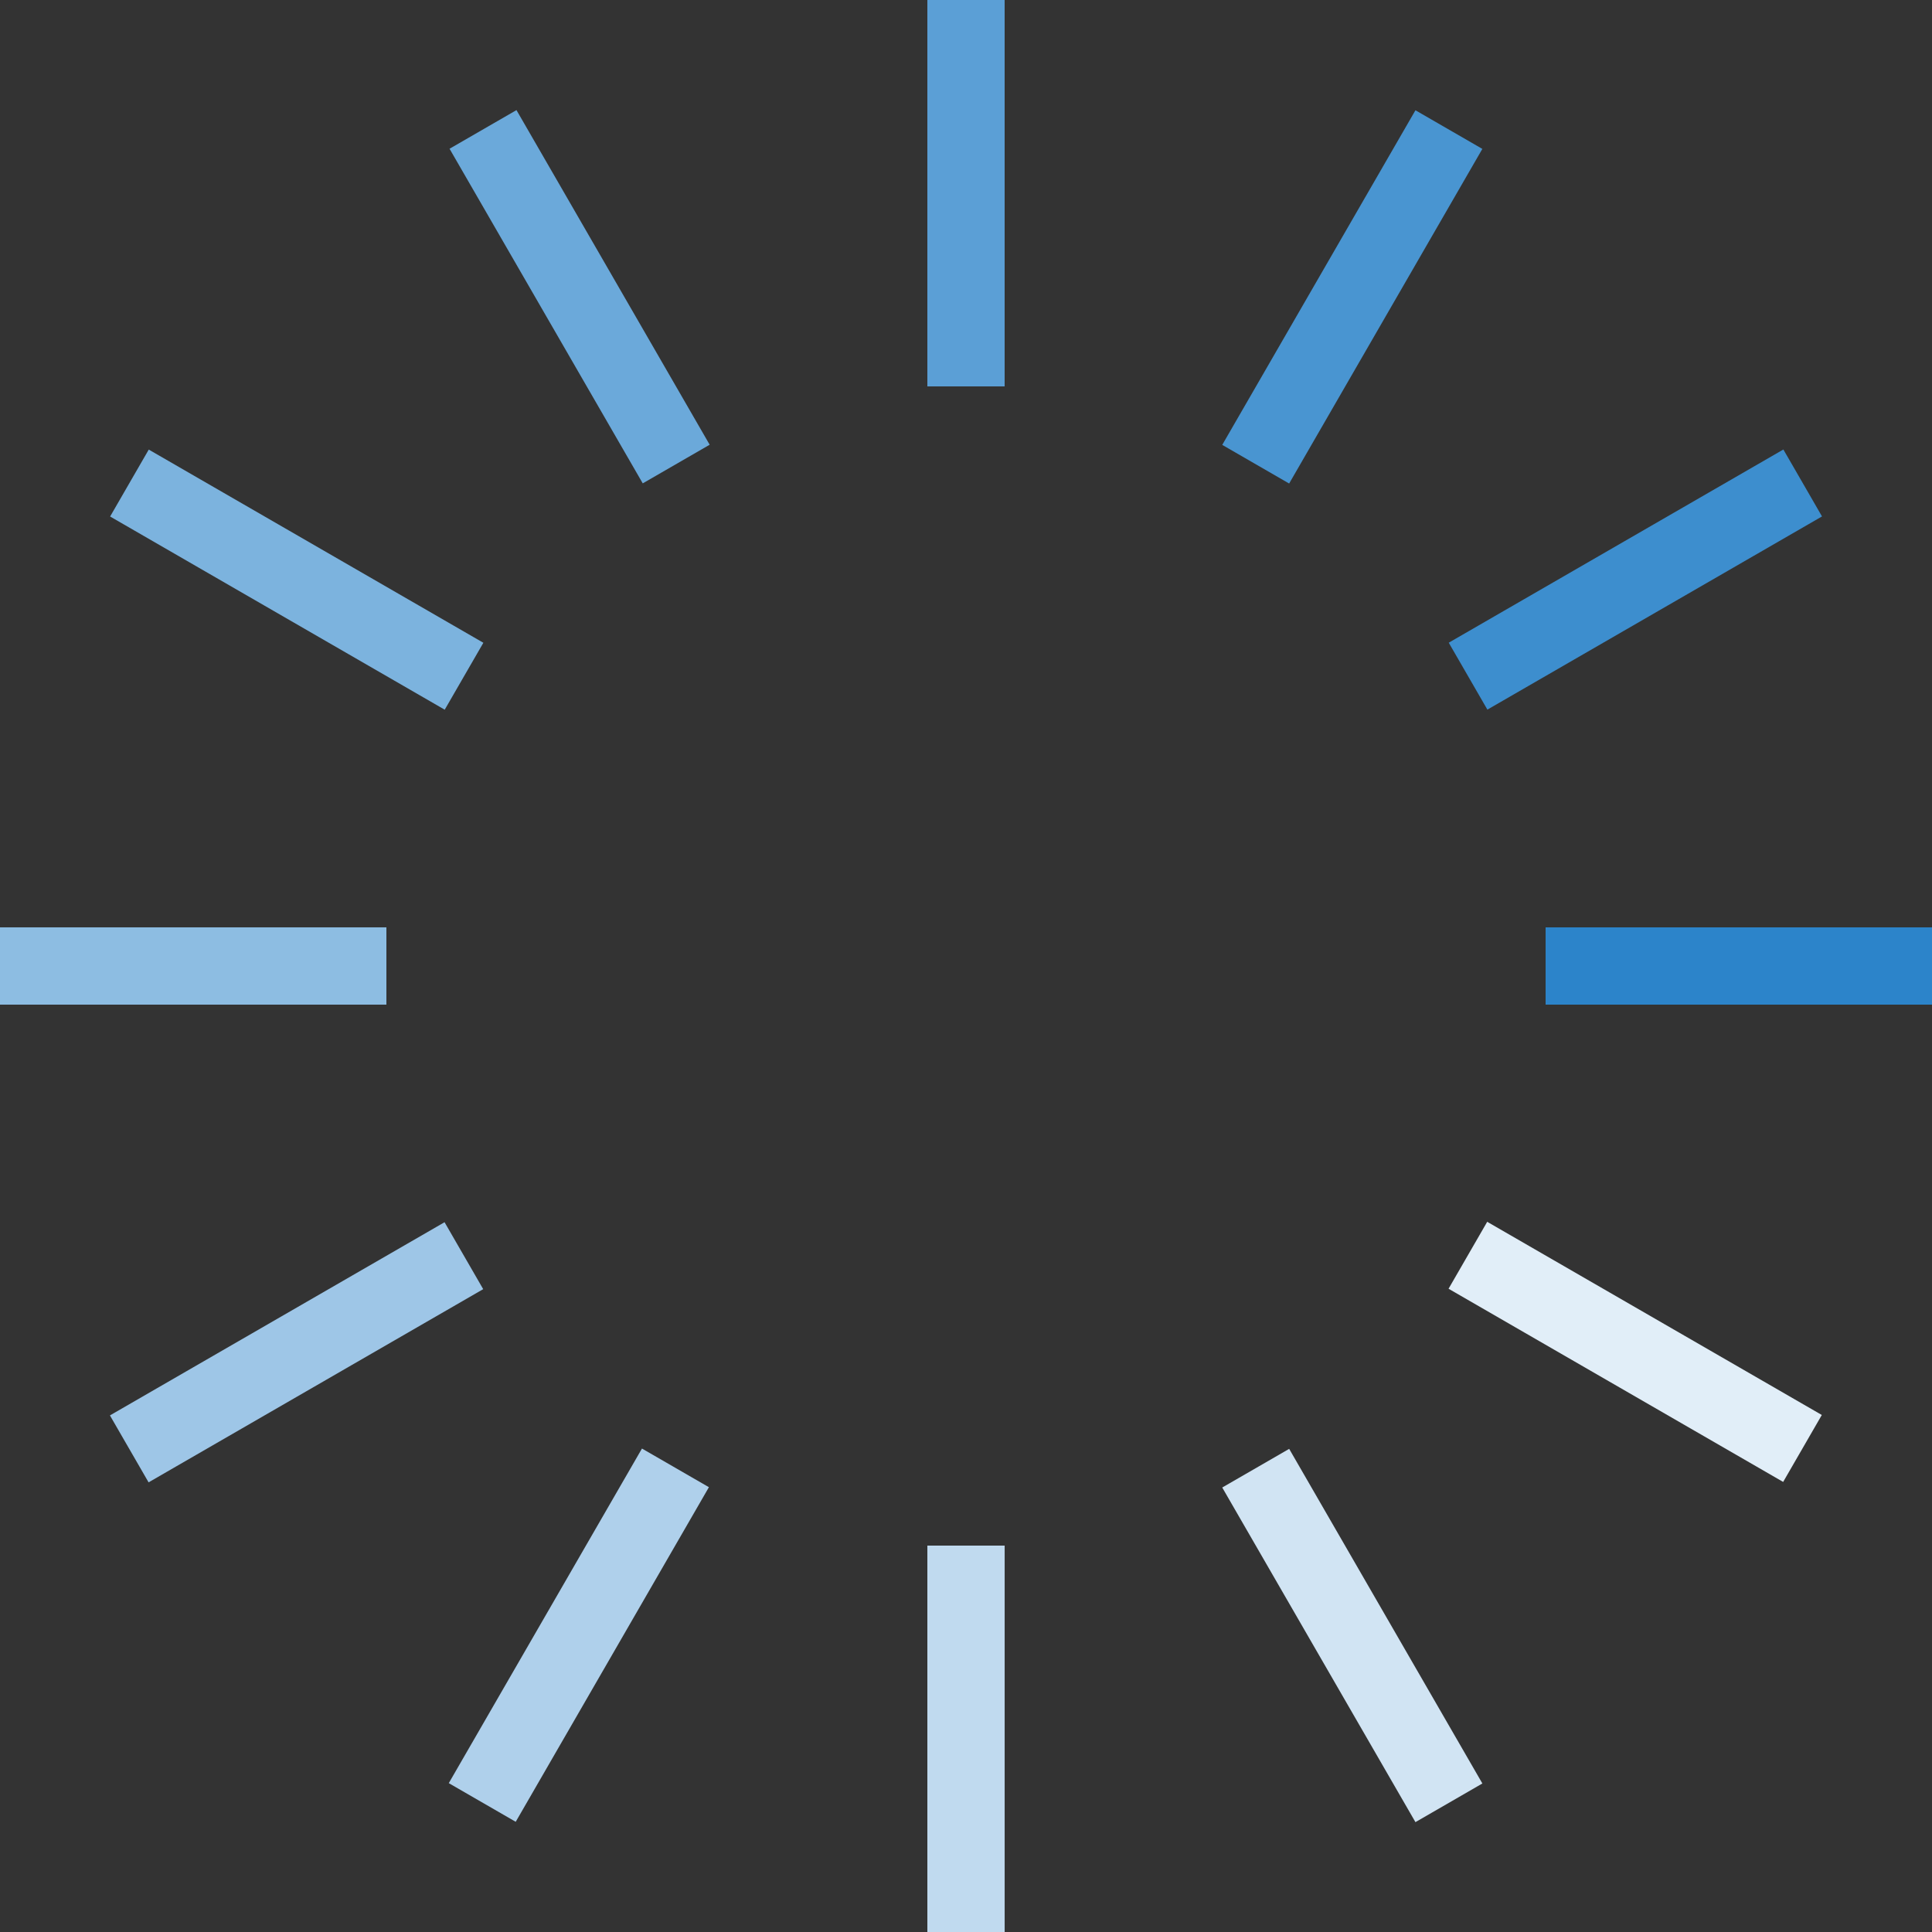
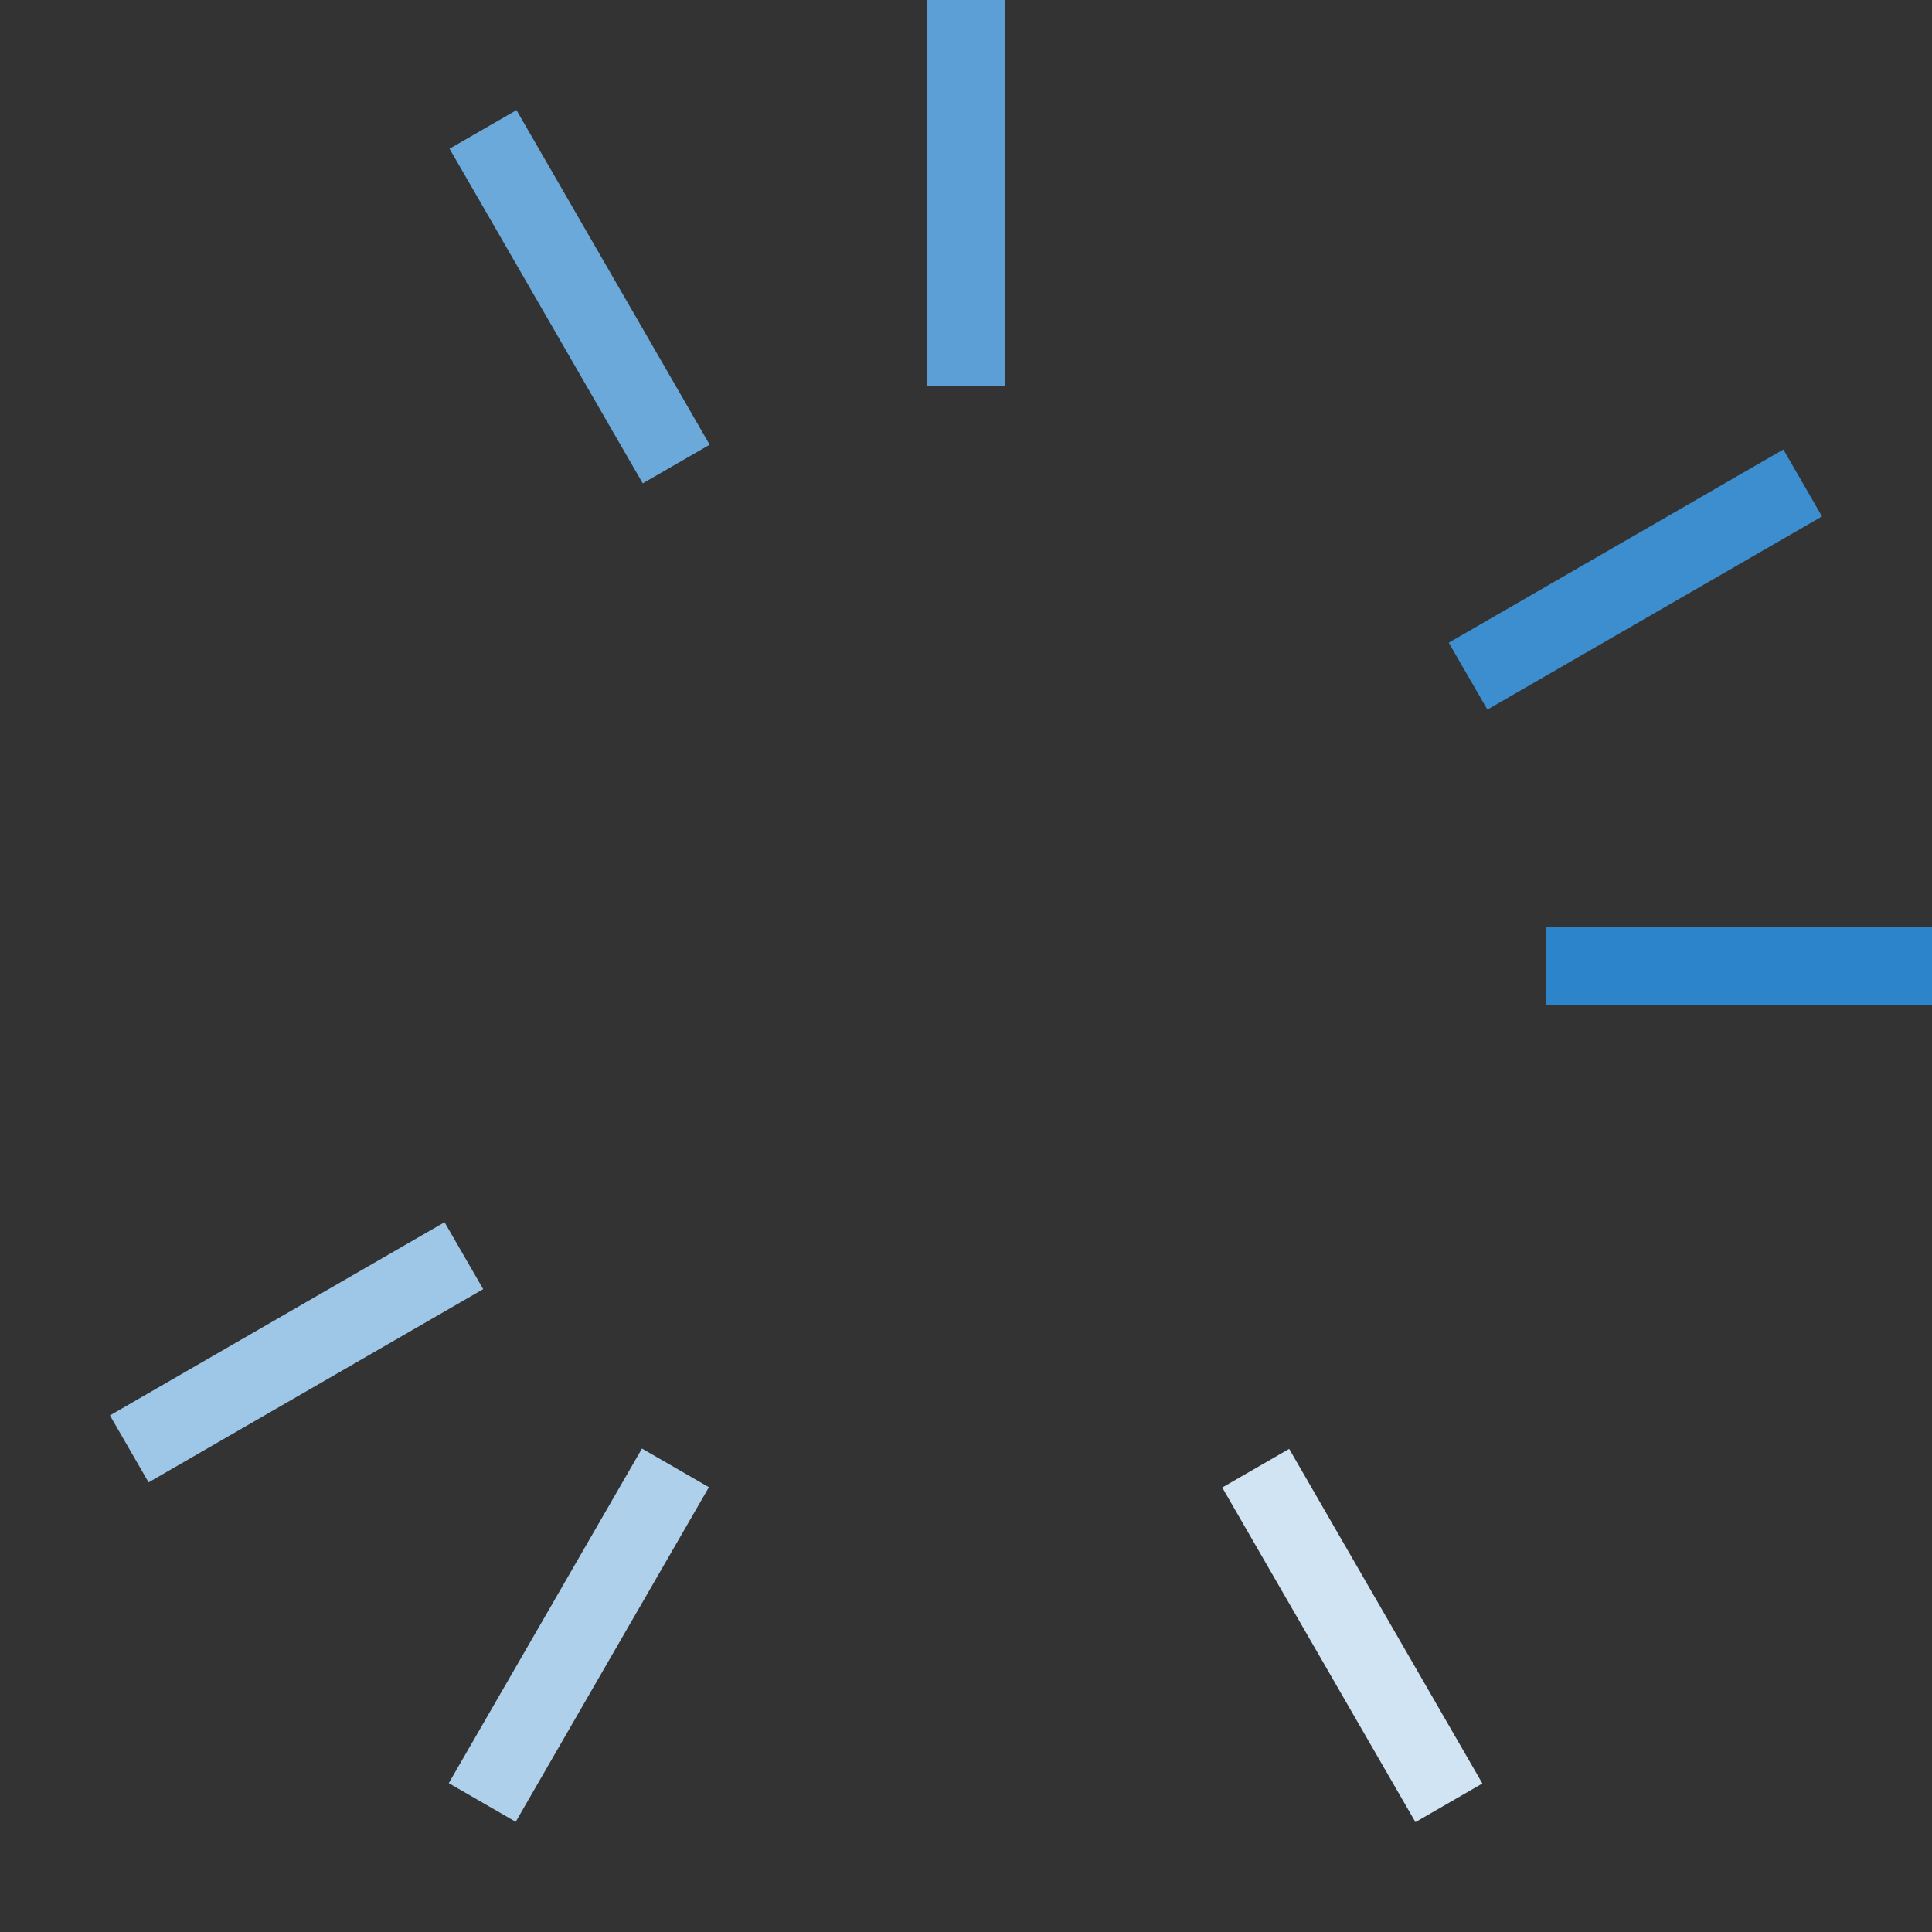
<svg xmlns="http://www.w3.org/2000/svg" version="1.1" id="Ebene_1" x="0px" y="0px" width="100px" height="100px" viewBox="0 0 100 100" enable-background="new 0 0 100 100" xml:space="preserve">
  <rect x="0" y="0" width="100" height="100" fill="#333333" stroke="none" />
  <rect x="48" fill="#5B9FD6" width="4" height="20" />
-   <rect x="48" y="80" fill="#C0DAEF" width="4.001" height="20" />
  <rect x="80" y="48" fill="#2C84CA" width="20" height="4" />
-   <rect y="47.999" fill="#8DBDE2" width="20" height="4.001" />
  <rect x="28" y="5.359" transform="matrix(-0.866 0.5 -0.5 -0.866 63.66 13.66)" fill="#6BA9DA" width="4" height="20" />
  <rect x="67.998" y="74.642" transform="matrix(-0.866 0.5 -0.5 -0.866 172.935 122.954)" fill="#D1E4F3" width="4.001" height="20" />
  <rect x="82.645" y="19.997" transform="matrix(-0.5 -0.866 0.866 -0.5 100.992 118.299)" fill="#3D8ECE" width="4" height="20" />
  <rect x="13.357" y="59.999" transform="matrix(-0.5 -0.866 0.866 -0.5 -37.59 118.293)" fill="#9EC6E7" width="4.001" height="20" />
-   <rect x="13.359" y="20.002" transform="matrix(-0.5 0.866 -0.866 -0.5 49.02 31.702)" fill="#7CB3DE" width="4" height="19.999" />
-   <rect x="82.642" y="59.997" transform="matrix(-0.5 0.866 -0.866 -0.5 187.575 31.67)" fill="#E1EEF8" width="4.001" height="19.999" />
-   <rect x="68.002" y="5.358" transform="matrix(-0.866 -0.5 0.5 -0.866 122.937 63.668)" fill="#4995D1" width="3.999" height="20" />
  <rect x="28" y="74.643" transform="matrix(-0.866 -0.5 0.5 -0.866 13.62 172.937)" fill="#AFD0EB" width="4.001" height="19.999" />
</svg>